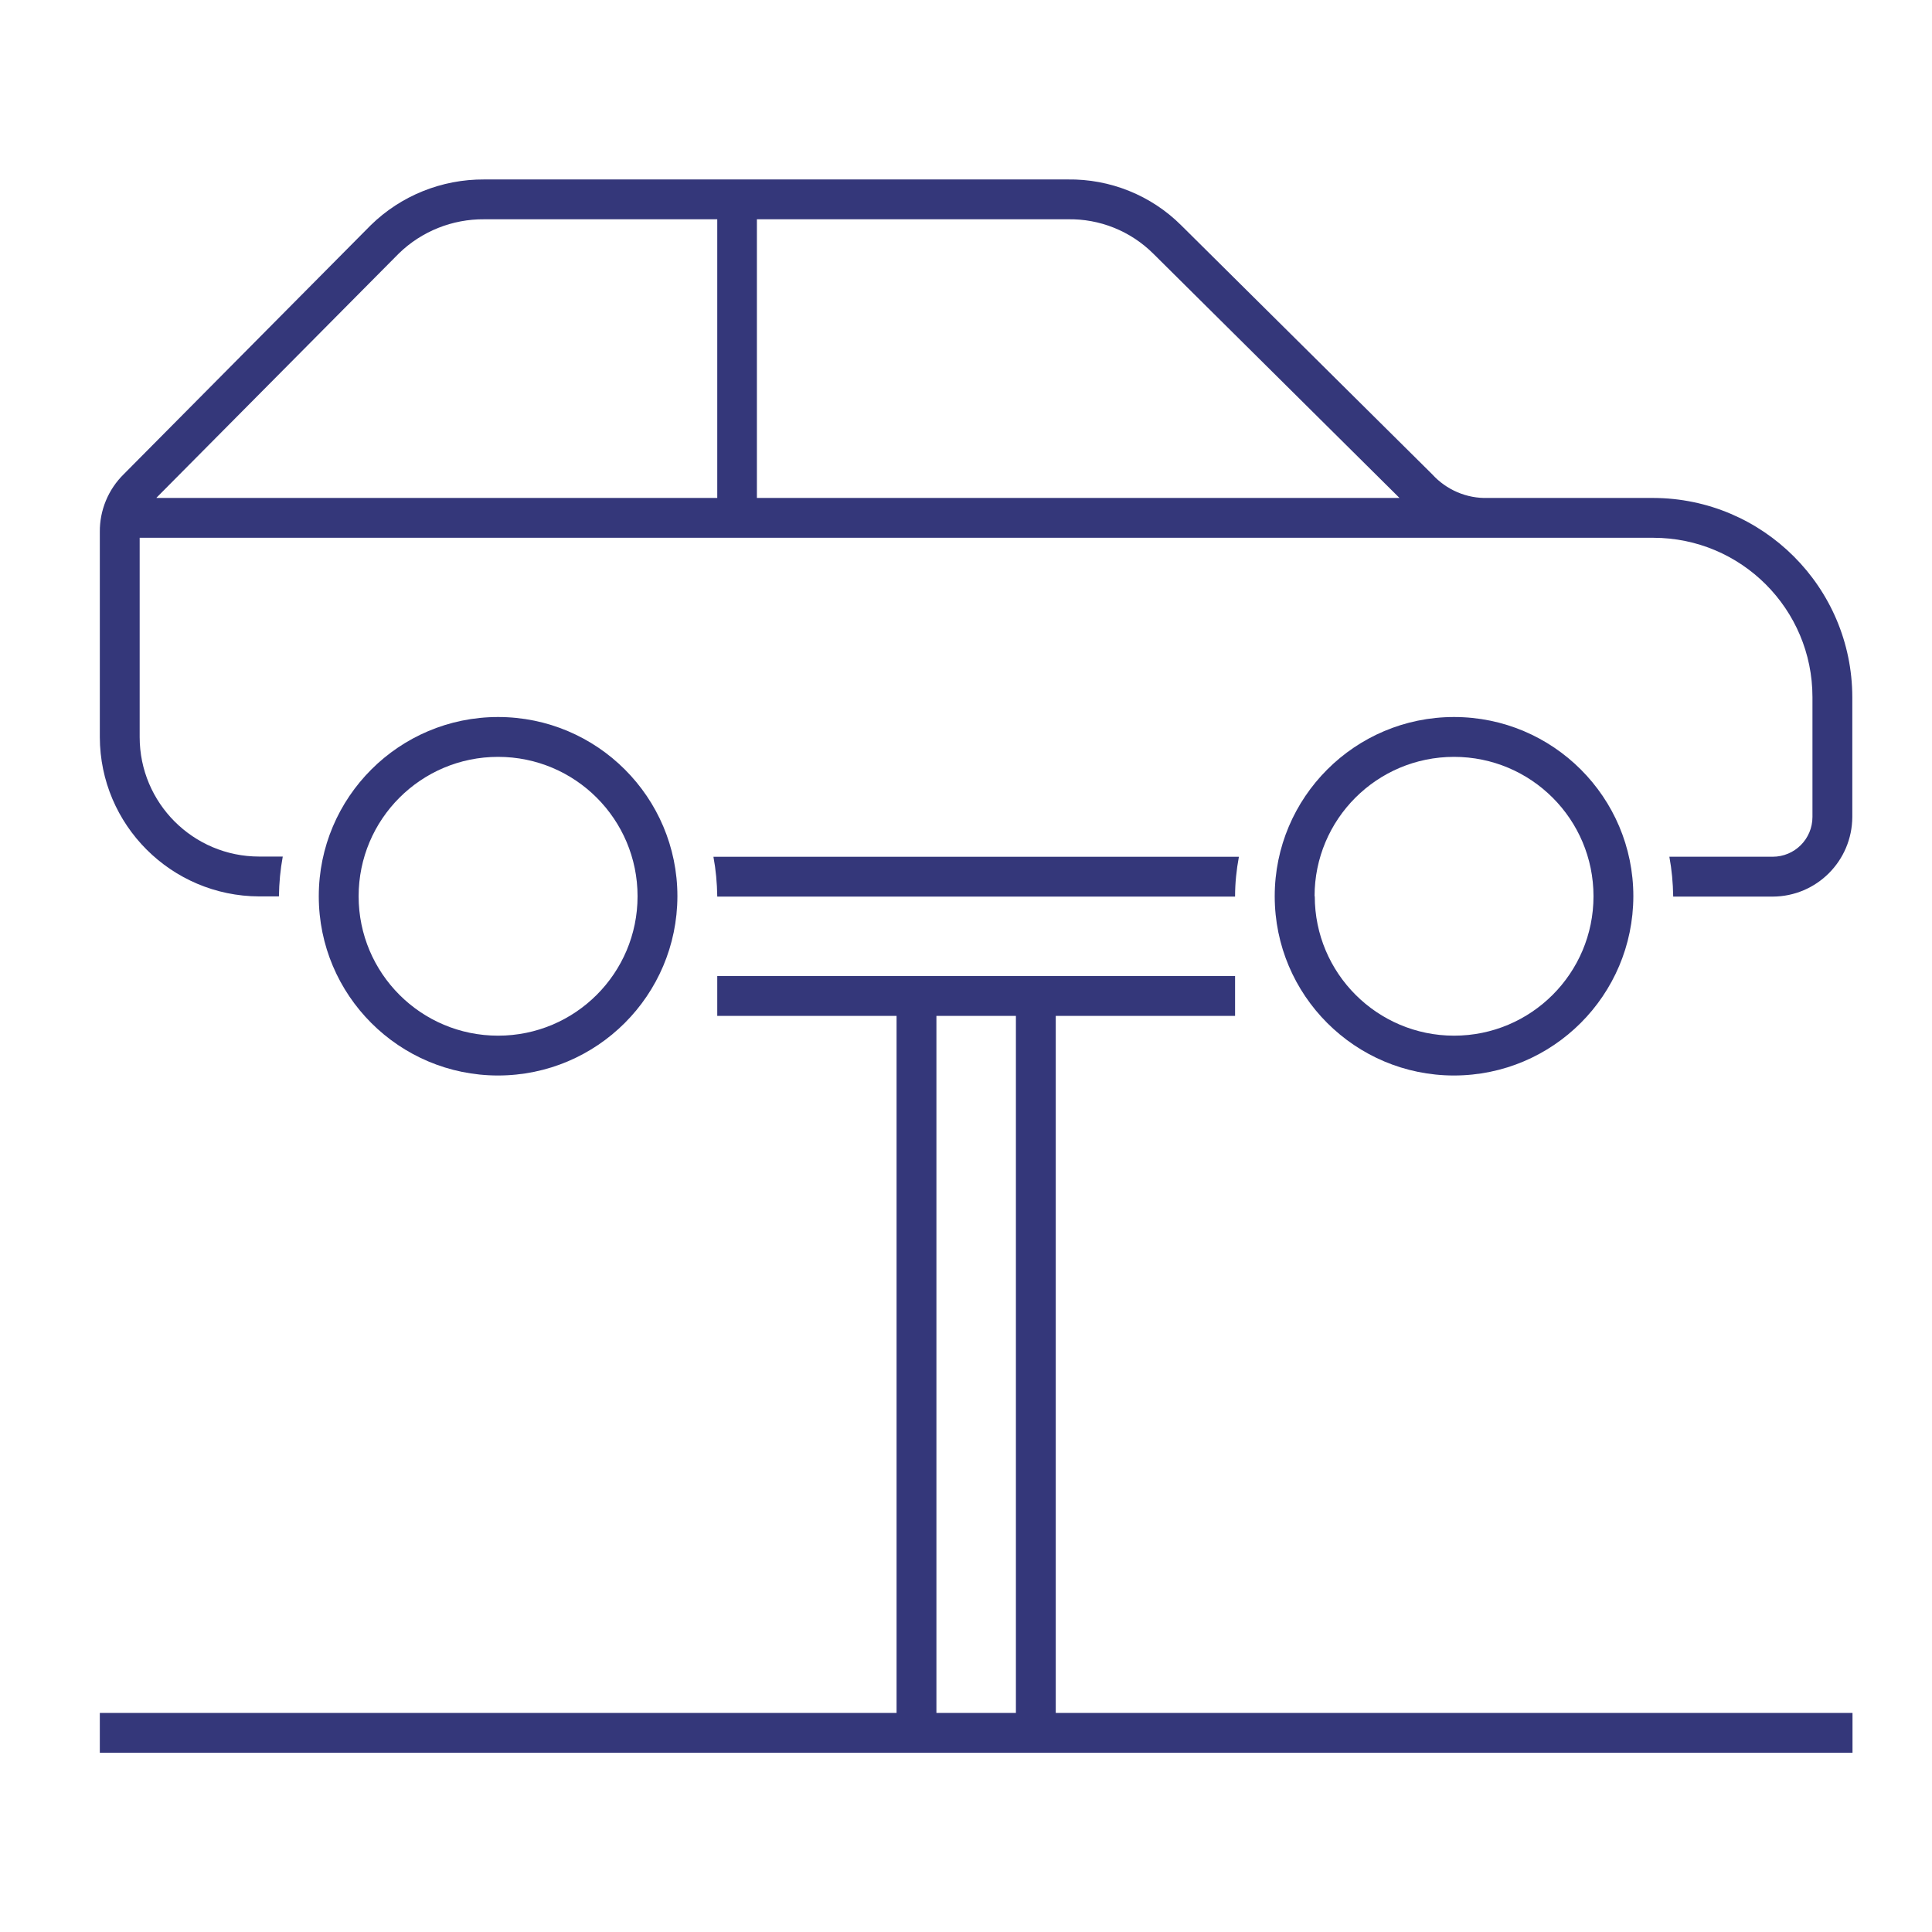
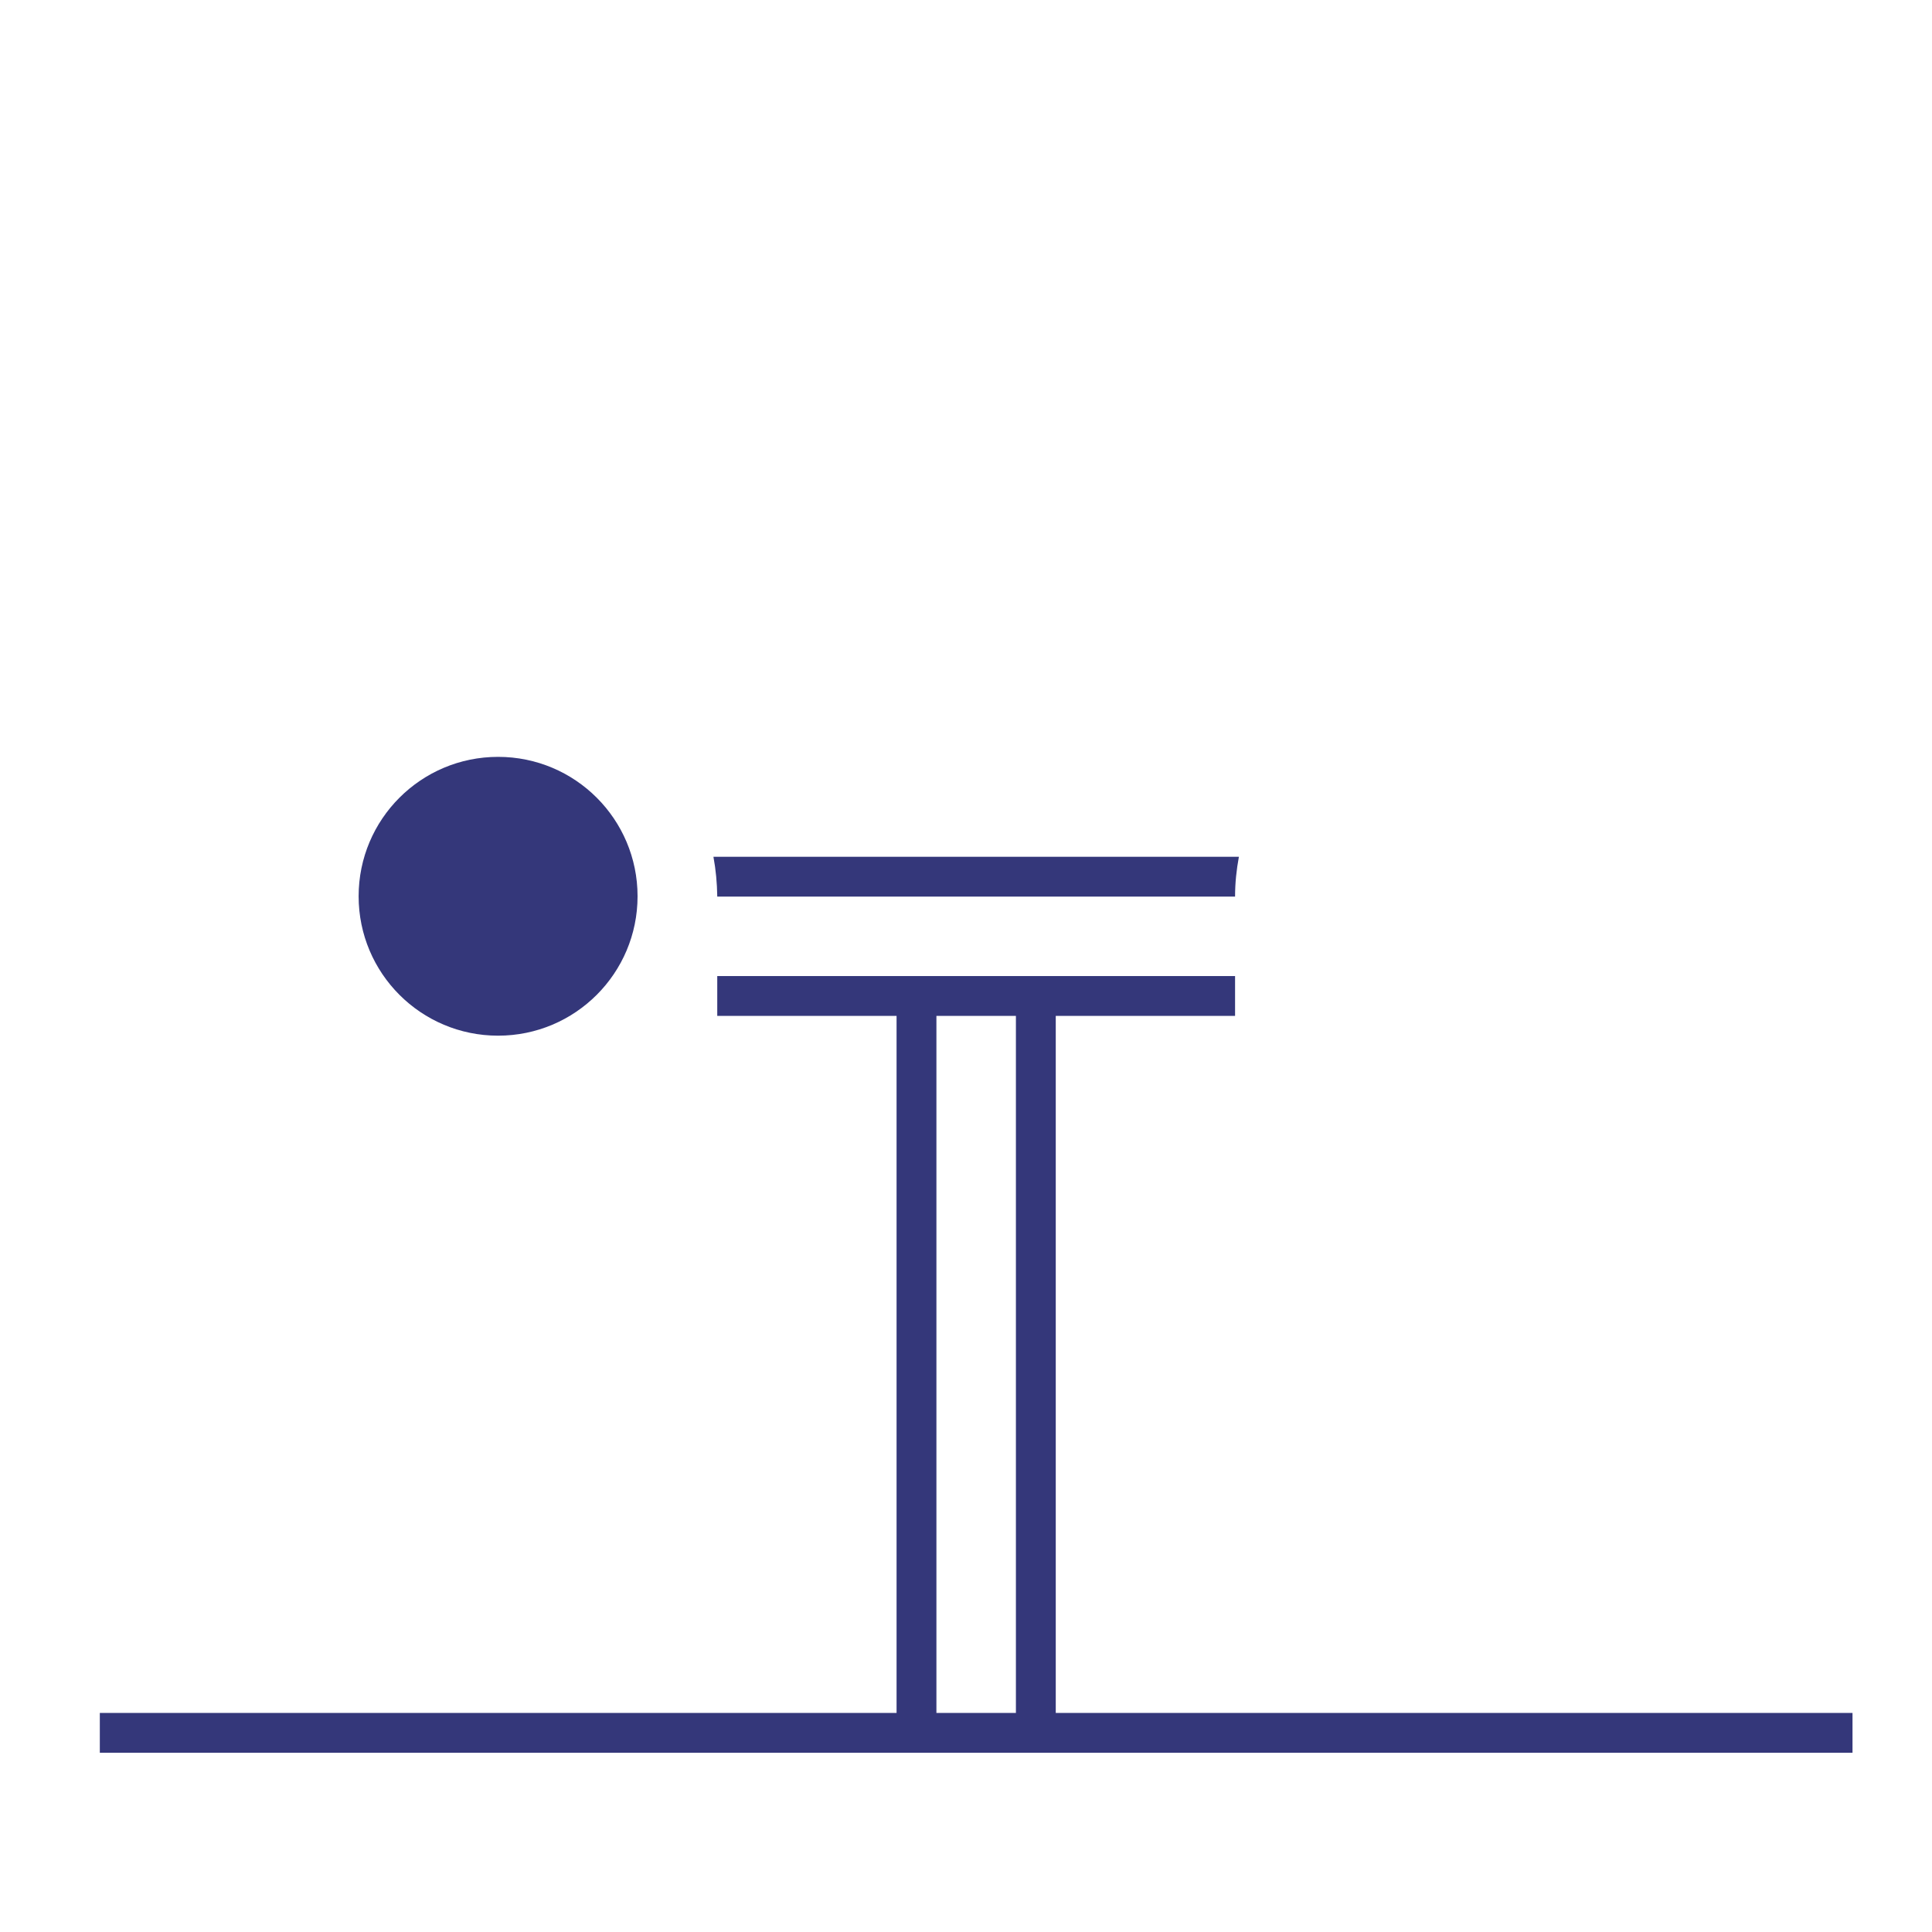
<svg xmlns="http://www.w3.org/2000/svg" width="96" height="96" xml:space="preserve" overflow="hidden">
  <defs>
    <clipPath id="clip0">
      <rect x="1117" y="517" width="96" height="96" />
    </clipPath>
    <clipPath id="clip1">
      <rect x="1118" y="518" width="95" height="95" />
    </clipPath>
    <clipPath id="clip2">
      <rect x="1118" y="518" width="95" height="95" />
    </clipPath>
    <clipPath id="clip3">
      <rect x="1118" y="518" width="95" height="95" />
    </clipPath>
  </defs>
  <g clip-path="url(#clip0)" transform="translate(-1117 -517)">
    <g clip-path="url(#clip1)">
      <g clip-path="url(#clip2)">
        <g clip-path="url(#clip3)">
-           <path d="M1198.16 561.535C1198.16 556.616 1194.17 552.628 1189.25 552.628 1184.33 552.628 1180.34 556.616 1180.34 561.535 1180.34 566.454 1184.33 570.441 1189.25 570.441 1194.17 570.436 1198.15 566.451 1198.16 561.535ZM1182.32 561.535C1182.32 557.709 1185.42 554.608 1189.25 554.608 1193.08 554.608 1196.18 557.709 1196.18 561.535 1196.18 565.36 1193.08 568.462 1189.25 568.462 1185.43 568.459 1182.33 565.358 1182.33 561.535Z" fill="#34377A" fill-rule="nonzero" fill-opacity="1" />
          <path d="M1152.45 559.572C1152.57 560.219 1152.63 560.876 1152.64 561.535L1152.64 561.552 1178.37 561.552 1178.37 561.535C1178.37 560.876 1178.44 560.219 1178.56 559.572Z" fill="#34377A" fill-rule="nonzero" fill-opacity="1" />
-           <path d="M1199.15 543.722C1203.52 543.722 1207.06 547.267 1207.06 551.639L1207.06 557.592C1207.06 558.685 1206.18 559.571 1205.08 559.571L1199.95 559.571C1200.07 560.219 1200.13 560.876 1200.14 561.535L1200.14 561.552 1205.08 561.552C1207.27 561.545 1209.03 559.776 1209.04 557.593L1209.04 551.639C1209.03 546.18 1204.6 541.759 1199.15 541.743L1190.93 541.743C1189.88 541.776 1188.87 541.344 1188.16 540.562L1175.69 528.193C1174.2 526.706 1172.16 525.886 1170.05 525.917L1141.06 525.917C1138.95 525.905 1136.92 526.722 1135.42 528.193L1123.15 540.562C1122.38 541.318 1121.95 542.354 1121.96 543.432L1121.96 553.625C1121.97 557.991 1125.51 561.528 1129.88 561.542L1130.86 561.542 1130.86 561.525C1130.87 560.866 1130.93 560.21 1131.05 559.562L1129.88 559.562C1126.6 559.562 1123.94 556.904 1123.94 553.625L1123.94 543.722ZM1174.3 529.598 1186.54 541.743 1154.61 541.743 1154.61 527.896 1170.05 527.896C1171.64 527.864 1173.17 528.478 1174.3 529.598ZM1136.82 529.593C1137.95 528.492 1139.48 527.882 1141.06 527.896L1152.64 527.896 1152.64 541.743 1124.79 541.743C1124.78 541.743 1124.77 541.735 1124.78 541.726Z" fill="#34377A" fill-rule="nonzero" fill-opacity="1" />
-           <path d="M1150.66 561.535C1150.66 556.616 1146.67 552.628 1141.75 552.628 1136.83 552.628 1132.84 556.616 1132.84 561.535 1132.84 566.454 1136.83 570.441 1141.75 570.441 1146.67 570.436 1150.65 566.451 1150.66 561.535ZM1134.82 561.535C1134.82 557.709 1137.92 554.608 1141.75 554.608 1145.58 554.608 1148.68 557.709 1148.68 561.535 1148.68 565.36 1145.58 568.462 1141.75 568.462 1137.92 568.462 1134.82 565.36 1134.82 561.535Z" fill="#34377A" fill-rule="nonzero" fill-opacity="1" />
+           <path d="M1150.66 561.535ZM1134.82 561.535C1134.82 557.709 1137.92 554.608 1141.75 554.608 1145.58 554.608 1148.68 557.709 1148.68 561.535 1148.68 565.36 1145.58 568.462 1141.75 568.462 1137.92 568.462 1134.82 565.36 1134.82 561.535Z" fill="#34377A" fill-rule="nonzero" fill-opacity="1" />
          <path d="M1169.46 567.479 1178.37 567.479 1178.37 565.5 1152.64 565.5 1152.64 567.479 1161.55 567.479 1161.55 602.115 1121.96 602.115 1121.96 604.094 1209.05 604.094 1209.05 602.115 1169.46 602.115ZM1163.53 567.479 1167.48 567.479 1167.48 602.115 1163.53 602.115Z" fill="#34377A" fill-rule="nonzero" fill-opacity="1" />
        </g>
      </g>
    </g>
  </g>
</svg>